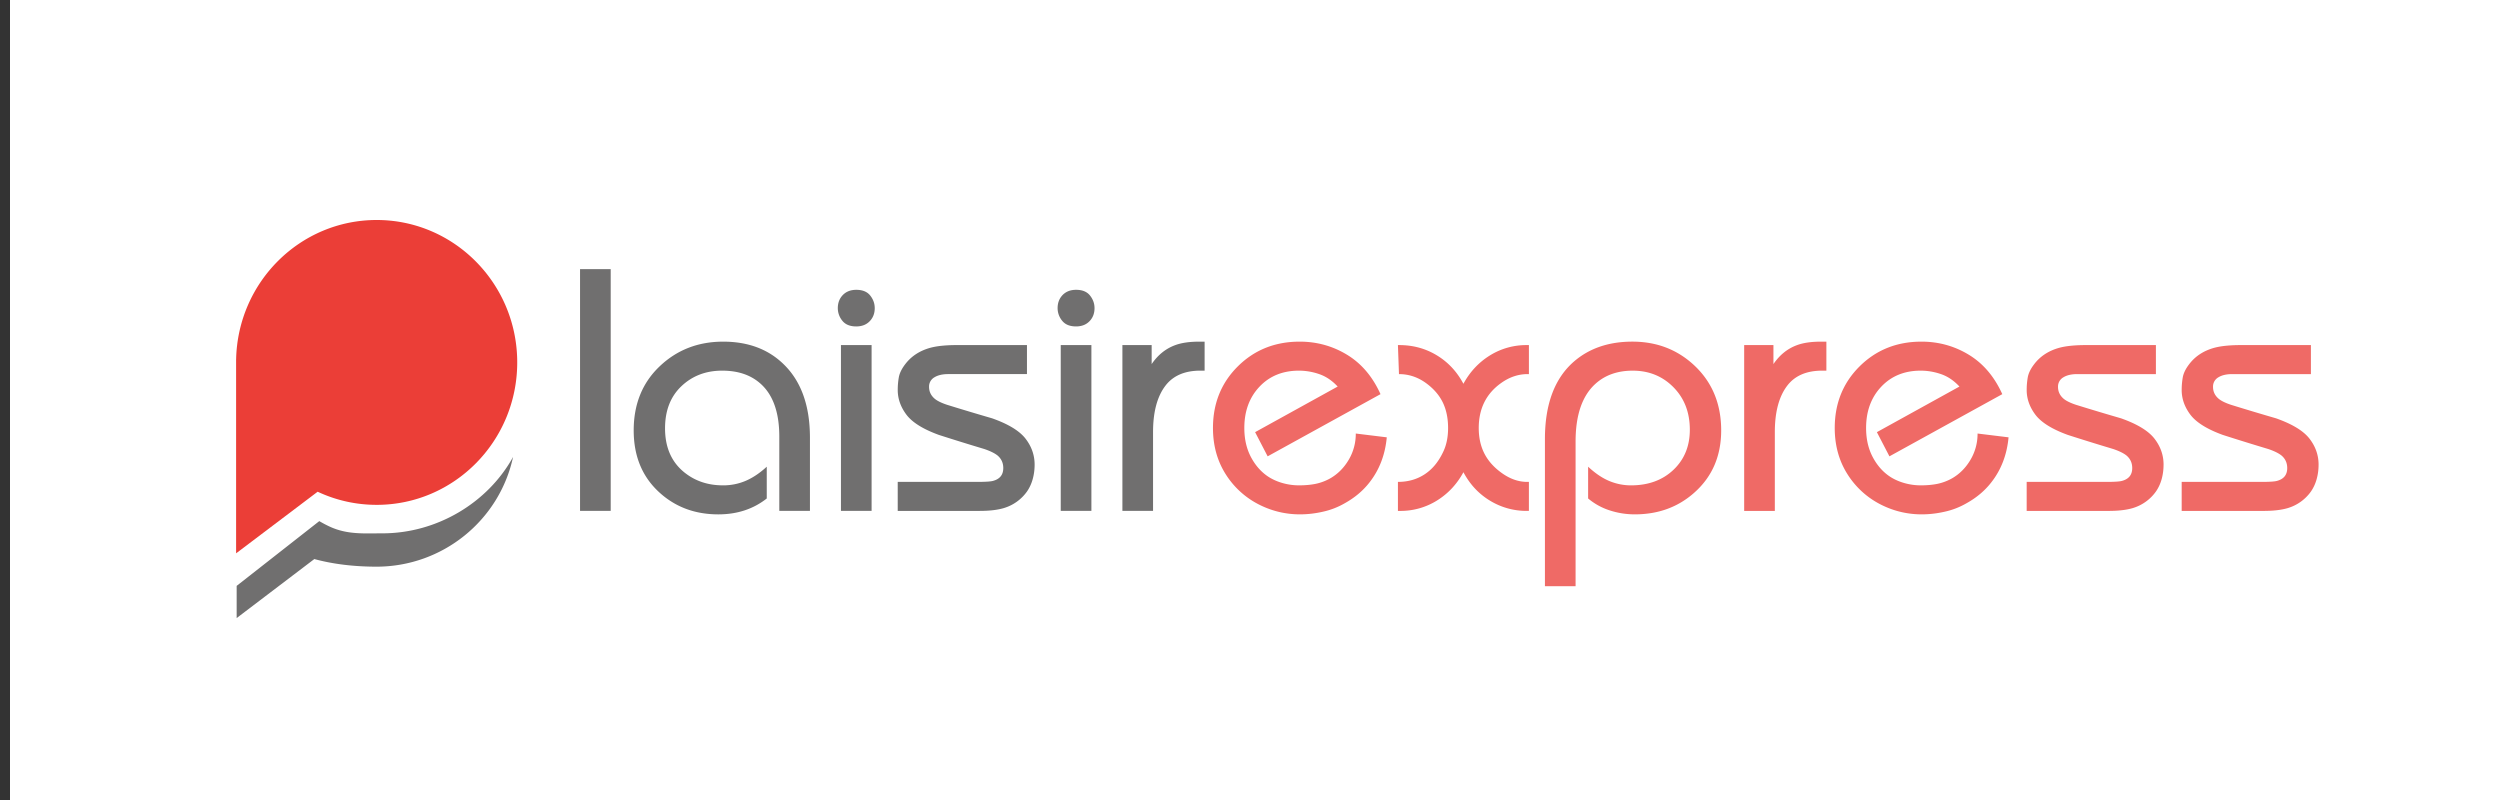
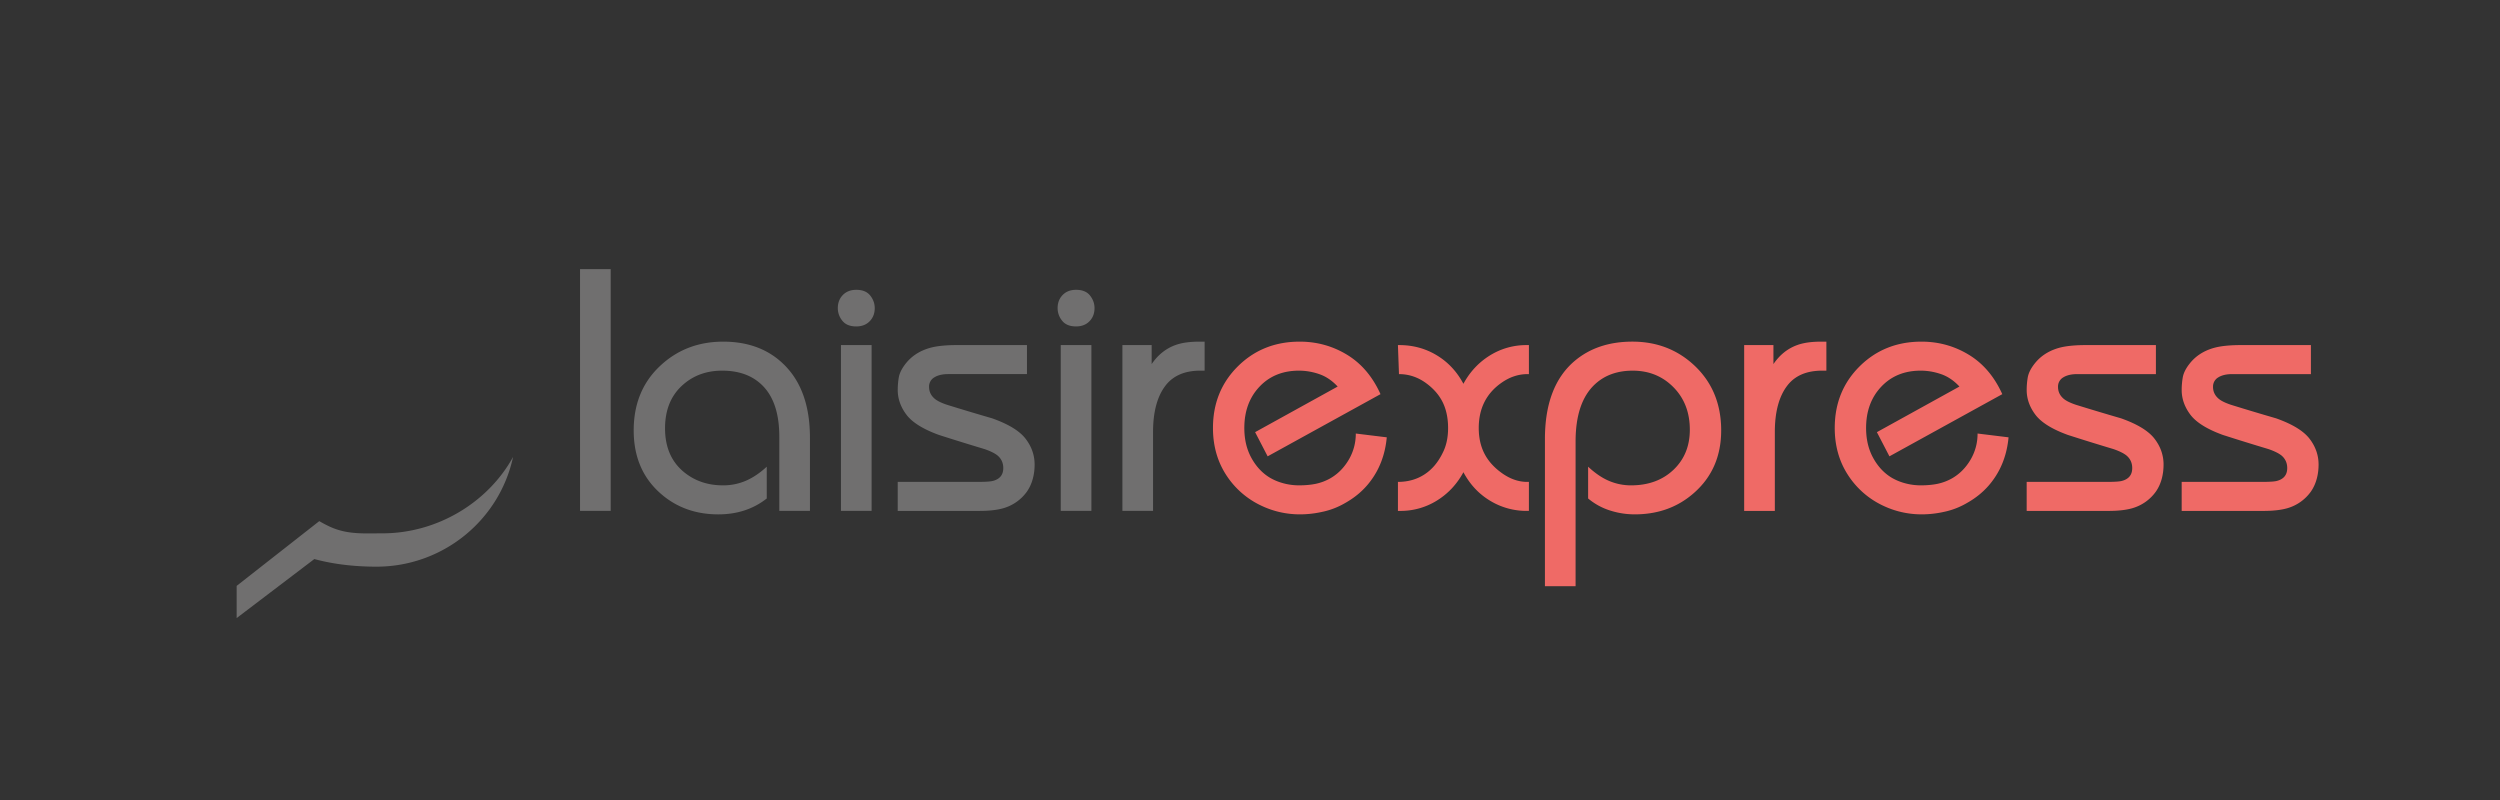
<svg xmlns="http://www.w3.org/2000/svg" xmlns:ns1="http://sodipodi.sourceforge.net/DTD/sodipodi-0.dtd" xmlns:ns2="http://www.inkscape.org/namespaces/inkscape" width="250" height="80" viewBox="0 0 250 80" version="1.1" id="svg834" ns1:docname="logoPlaisirexpressWhite.svg" ns2:version="1.1 (c4e8f9e, 2021-05-24)">
  <rect x="0" y="0" width="250" height="80" fill="#333333" stroke="none" />
  <defs id="defs838" />
  <ns1:namedview id="namedview836" pagecolor="#ffffff" bordercolor="#666666" borderopacity="1.0" ns2:pageshadow="2" ns2:pageopacity="0.0" ns2:pagecheckerboard="0" showgrid="false" ns2:zoom="1" ns2:cx="106.5" ns2:cy="20.5" ns2:window-width="2048" ns2:window-height="793" ns2:window-x="0" ns2:window-y="25" ns2:window-maximized="0" ns2:current-layer="svg834" />
-   <rect style="fill:#ffffff;stroke:#000000;stroke-width:8.001;stroke-linejoin:round;stroke-dasharray:0, 88.014;paint-order:markers stroke fill" id="rect942" width="250" height="80" x="1" y="0" />
  <g fill="none" fill-rule="evenodd" id="g832" transform="translate(22,22)">
    <g id="g830">
      <path fill="#ef6a66" d="m 130.89,29.09 h -0.209 a 6.985,6.985 0 0 1 -3.674,-1.018 c -1.127,-0.68 -2.015,-1.63 -2.665,-2.85 -0.65,1.197 -1.533,2.142 -2.648,2.833 a 6.87,6.87 0 0 1 -3.692,1.036 h -0.209 v -2.902 c 0.999,0 1.881,-0.247 2.647,-0.743 0.767,-0.495 1.382,-1.226 1.847,-2.193 0.348,-0.691 0.522,-1.509 0.522,-2.453 0,-0.967 -0.174,-1.814 -0.522,-2.54 -0.349,-0.725 -0.894,-1.364 -1.638,-1.916 -0.836,-0.622 -1.753,-0.933 -2.751,-0.933 l -0.105,-2.902 h 0.14 c 1.37,0 2.618,0.34 3.744,1.02 1.126,0.679 2.015,1.629 2.665,2.85 0.65,-1.198 1.532,-2.143 2.647,-2.834 a 6.87,6.87 0 0 1 3.692,-1.036 h 0.21 v 2.902 h -0.14 c -0.929,0 -1.811,0.3 -2.647,0.898 -0.743,0.53 -1.3,1.169 -1.672,1.917 -0.372,0.749 -0.558,1.607 -0.558,2.574 0,0.944 0.18,1.78 0.54,2.505 0.36,0.725 0.912,1.364 1.655,1.917 0.86,0.645 1.742,0.967 2.647,0.967 h 0.174 v 2.902 z m 19.228,-8.048 c 0,2.556 -0.894,4.629 -2.682,6.218 -1.625,1.45 -3.61,2.176 -5.956,2.176 -0.86,0 -1.695,-0.132 -2.508,-0.397 a 6.365,6.365 0 0 1 -2.16,-1.192 V 24.67 c 0.72,0.668 1.428,1.146 2.125,1.434 a 5.603,5.603 0 0 0 2.16,0.432 c 1.741,0 3.158,-0.519 4.25,-1.555 1.09,-1.036 1.636,-2.372 1.636,-4.007 0,-1.728 -0.545,-3.144 -1.637,-4.25 -1.091,-1.105 -2.45,-1.658 -4.075,-1.658 -1.533,0 -2.787,0.45 -3.762,1.348 -1.3,1.197 -1.95,3.109 -1.95,5.734 v 14.475 h -3.066 V 21.905 c 0,-3.5 0.975,-6.091 2.926,-7.772 1.532,-1.313 3.471,-1.97 5.817,-1.97 2.438,0 4.505,0.795 6.2,2.384 1.788,1.681 2.682,3.846 2.682,6.495 z m 10.52,-5.977 h -0.418 c -1.556,0 -2.717,0.496 -3.483,1.486 -0.836,1.082 -1.254,2.637 -1.254,4.664 v 7.876 h -3.066 V 12.509 h 2.926 v 1.9 c 0.627,-0.921 1.417,-1.554 2.37,-1.9 0.626,-0.23 1.427,-0.345 2.403,-0.345 h 0.522 z m 18.218,6.668 c -0.163,1.75 -0.743,3.259 -1.742,4.525 -0.65,0.83 -1.474,1.52 -2.473,2.073 a 7.553,7.553 0 0 1 -2.125,0.829 c -0.79,0.184 -1.579,0.276 -2.368,0.276 a 8.952,8.952 0 0 1 -3.902,-0.898 8.433,8.433 0 0 1 -3.483,-3.092 c -0.86,-1.347 -1.289,-2.896 -1.289,-4.646 0,-2.464 0.83,-4.52 2.49,-6.166 1.661,-1.647 3.722,-2.47 6.184,-2.47 1.718,0 3.297,0.437 4.737,1.312 1.44,0.876 2.554,2.188 3.344,3.939 l -11.286,6.218 -1.254,-2.418 8.255,-4.56 c -0.557,-0.6 -1.172,-1.014 -1.846,-1.244 a 6.21,6.21 0 0 0 -2.02,-0.346 c -1.626,0 -2.943,0.536 -3.954,1.607 -1.01,1.07 -1.515,2.447 -1.515,4.128 0,1.128 0.232,2.119 0.697,2.97 0.464,0.853 1.068,1.51 1.811,1.97 0.418,0.253 0.883,0.45 1.393,0.587 a 5.99,5.99 0 0 0 1.568,0.208 c 0.627,0 1.19,-0.052 1.69,-0.156 a 5.1,5.1 0 0 0 1.48,-0.57 c 0.743,-0.437 1.347,-1.054 1.811,-1.848 a 5.076,5.076 0 0 0 0.697,-2.608 z m 15.5,2.729 c 0,0.506 -0.063,0.99 -0.19,1.45 -0.129,0.461 -0.32,0.876 -0.576,1.244 a 4.375,4.375 0 0 1 -2.333,1.659 c -0.627,0.184 -1.429,0.276 -2.404,0.276 h -8.186 v -2.902 h 8.012 c 0.79,0 1.3,-0.034 1.533,-0.104 0.673,-0.184 1.01,-0.61 1.01,-1.278 0,-0.506 -0.186,-0.92 -0.558,-1.243 -0.278,-0.23 -0.72,-0.45 -1.323,-0.657 -1.533,-0.46 -3.054,-0.932 -4.563,-1.416 -1.58,-0.576 -2.66,-1.25 -3.24,-2.021 -0.58,-0.772 -0.87,-1.595 -0.87,-2.47 0,-0.415 0.034,-0.83 0.104,-1.244 0.07,-0.414 0.278,-0.852 0.627,-1.312 0.604,-0.806 1.44,-1.36 2.508,-1.659 0.673,-0.184 1.567,-0.276 2.682,-0.276 h 7.001 v 2.902 h -7.872 c -0.58,0 -1.045,0.11 -1.393,0.328 a 1.056,1.056 0 0 0 -0.523,0.95 c 0,0.484 0.198,0.887 0.592,1.21 0.256,0.206 0.662,0.402 1.22,0.586 1.486,0.461 2.984,0.91 4.493,1.348 1.626,0.575 2.74,1.255 3.344,2.038 0.604,0.783 0.906,1.647 0.906,2.59 z m 15.502,0 c 0,0.506 -0.064,0.99 -0.192,1.45 -0.128,0.461 -0.32,0.876 -0.575,1.244 a 4.373,4.373 0 0 1 -2.334,1.659 c -0.627,0.184 -1.428,0.276 -2.403,0.276 h -8.186 v -2.902 h 8.012 c 0.79,0 1.3,-0.034 1.532,-0.104 0.674,-0.184 1.01,-0.61 1.01,-1.278 0,-0.506 -0.185,-0.92 -0.557,-1.243 -0.278,-0.23 -0.72,-0.45 -1.323,-0.657 -1.533,-0.46 -3.054,-0.932 -4.564,-1.416 -1.579,-0.576 -2.658,-1.25 -3.24,-2.021 -0.58,-0.772 -0.87,-1.595 -0.87,-2.47 0,-0.415 0.035,-0.83 0.105,-1.244 0.07,-0.414 0.278,-0.852 0.627,-1.312 0.603,-0.806 1.44,-1.36 2.508,-1.659 0.673,-0.184 1.567,-0.276 2.682,-0.276 h 7.001 v 2.902 h -7.872 c -0.58,0 -1.045,0.11 -1.393,0.328 a 1.056,1.056 0 0 0 -0.523,0.95 c 0,0.484 0.197,0.887 0.592,1.21 0.256,0.206 0.662,0.402 1.22,0.586 1.486,0.461 2.983,0.91 4.493,1.348 1.626,0.575 2.74,1.255 3.344,2.038 0.604,0.783 0.906,1.647 0.906,2.59 z m -93.18,-2.73 c -0.162,1.751 -0.743,3.26 -1.741,4.526 -0.65,0.83 -1.475,1.52 -2.473,2.073 a 7.553,7.553 0 0 1 -2.125,0.829 c -0.79,0.184 -1.58,0.276 -2.369,0.276 a 8.947,8.947 0 0 1 -3.901,-0.898 8.433,8.433 0 0 1 -3.484,-3.092 C 99.726,24.099 99.297,22.55 99.297,20.8 c 0,-2.464 0.83,-4.52 2.49,-6.166 1.66,-1.647 3.722,-2.47 6.183,-2.47 1.719,0 3.298,0.437 4.737,1.312 1.44,0.876 2.555,2.188 3.344,3.939 l -11.286,6.218 -1.254,-2.418 8.256,-4.56 c -0.557,-0.6 -1.173,-1.014 -1.846,-1.244 a 6.21,6.21 0 0 0 -2.02,-0.346 c -1.626,0 -2.944,0.536 -3.954,1.607 -1.01,1.07 -1.515,2.447 -1.515,4.128 0,1.128 0.232,2.119 0.696,2.97 0.465,0.853 1.068,1.51 1.812,1.97 0.418,0.253 0.882,0.45 1.393,0.587 0.51,0.138 1.033,0.208 1.567,0.208 0.627,0 1.19,-0.052 1.69,-0.156 a 5.1,5.1 0 0 0 1.48,-0.57 c 0.743,-0.437 1.347,-1.054 1.812,-1.848 a 5.076,5.076 0 0 0 0.696,-2.608 l 3.1,0.38 z" id="path824" />
      <path fill="#706f6f" d="M 39.07,29.09 H 36.004 V 4.91 h 3.066 z m 19.924,0 H 55.93 v -7.426 c 0,-2.488 -0.662,-4.284 -1.985,-5.39 -0.953,-0.806 -2.195,-1.209 -3.728,-1.209 -1.625,0 -2.984,0.519 -4.075,1.555 -1.092,1.036 -1.637,2.441 -1.637,4.215 0,1.911 0.65,3.385 1.95,4.421 1.069,0.852 2.346,1.279 3.832,1.279 a 5.7,5.7 0 0 0 2.317,-0.467 c 0.708,-0.31 1.399,-0.777 2.072,-1.399 v 3.178 c -1.347,1.06 -2.96,1.59 -4.842,1.59 -2.392,0 -4.4,-0.772 -6.026,-2.315 -1.625,-1.543 -2.438,-3.57 -2.438,-6.08 0,-2.626 0.865,-4.762 2.595,-6.408 1.73,-1.647 3.849,-2.47 6.357,-2.47 2.438,0 4.424,0.725 5.956,2.176 1.812,1.704 2.717,4.18 2.717,7.427 v 7.324 z m 6.48,-20.277 c 0,0.46 -0.128,0.852 -0.384,1.174 -0.348,0.438 -0.836,0.657 -1.463,0.657 -0.627,0 -1.091,-0.19 -1.393,-0.57 A 1.98,1.98 0 0 1 61.781,8.813 c 0,-0.46 0.128,-0.852 0.383,-1.175 0.349,-0.437 0.836,-0.656 1.463,-0.656 0.627,0 1.092,0.19 1.394,0.57 0.302,0.38 0.452,0.8 0.452,1.26 z M 65.16,29.09 H 62.095 V 12.509 h 3.065 v 16.582 z m 16.302,-4.63 c 0,0.507 -0.064,0.991 -0.192,1.452 -0.127,0.46 -0.319,0.875 -0.574,1.243 a 4.377,4.377 0 0 1 -2.334,1.659 c -0.627,0.184 -1.428,0.276 -2.404,0.276 h -8.186 v -2.902 h 8.012 c 0.79,0 1.3,-0.034 1.533,-0.104 0.673,-0.184 1.01,-0.61 1.01,-1.278 0,-0.506 -0.186,-0.92 -0.557,-1.243 -0.28,-0.23 -0.72,-0.45 -1.324,-0.657 -1.533,-0.46 -3.054,-0.932 -4.563,-1.416 -1.58,-0.576 -2.66,-1.25 -3.24,-2.021 -0.58,-0.772 -0.87,-1.595 -0.87,-2.47 0,-0.415 0.034,-0.83 0.104,-1.244 0.07,-0.414 0.279,-0.852 0.627,-1.312 0.604,-0.806 1.44,-1.36 2.508,-1.659 0.673,-0.184 1.567,-0.276 2.682,-0.276 h 7.002 v 2.902 h -7.873 c -0.58,0 -1.045,0.11 -1.393,0.328 a 1.056,1.056 0 0 0 -0.523,0.95 c 0,0.484 0.198,0.887 0.593,1.21 0.255,0.206 0.661,0.402 1.219,0.586 1.486,0.461 2.984,0.91 4.493,1.348 1.626,0.575 2.74,1.255 3.344,2.038 0.604,0.783 0.906,1.647 0.906,2.59 z M 87.453,8.812 c 0,0.46 -0.127,0.852 -0.383,1.174 -0.348,0.438 -0.836,0.657 -1.463,0.657 -0.627,0 -1.091,-0.19 -1.393,-0.57 A 1.98,1.98 0 0 1 83.761,8.812 c 0,-0.46 0.128,-0.852 0.383,-1.175 0.348,-0.437 0.836,-0.656 1.463,-0.656 0.627,0 1.092,0.19 1.393,0.57 0.302,0.38 0.453,0.8 0.453,1.26 z M 87.14,29.09 H 84.074 V 12.509 H 87.14 V 29.091 Z M 98.46,15.064 h -0.417 c -1.556,0 -2.717,0.496 -3.484,1.486 -0.836,1.082 -1.254,2.637 -1.254,4.664 V 29.09 H 90.24 V 12.509 h 2.926 v 1.9 c 0.627,-0.921 1.416,-1.554 2.369,-1.9 0.627,-0.23 1.428,-0.345 2.403,-0.345 h 0.523 v 2.901 z M 1.666,36.587 9.928,30.112 c 0.346,0.204 0.698,0.39 1.056,0.555 1.758,0.812 3.444,0.666 5.267,0.666 5.448,0 10.538,-3.063 13.055,-7.636 -1.373,6.37 -7.058,10.97 -13.663,10.97 -2.165,0 -4.285,-0.239 -6.21,-0.762 l -7.767,5.901 v -3.22 z" id="path826" />
-       <path fill="#eb3e37" d="M 9.765,27.172 1.61,33.333 V 13.94 H 1.613 C 1.774,6.213 8.004,0 15.667,0 c 7.762,0 14.055,6.377 14.055,14.242 0,7.866 -6.293,14.243 -14.055,14.243 A 13.84,13.84 0 0 1 9.765,27.172 Z" id="path828" />
    </g>
  </g>
</svg>